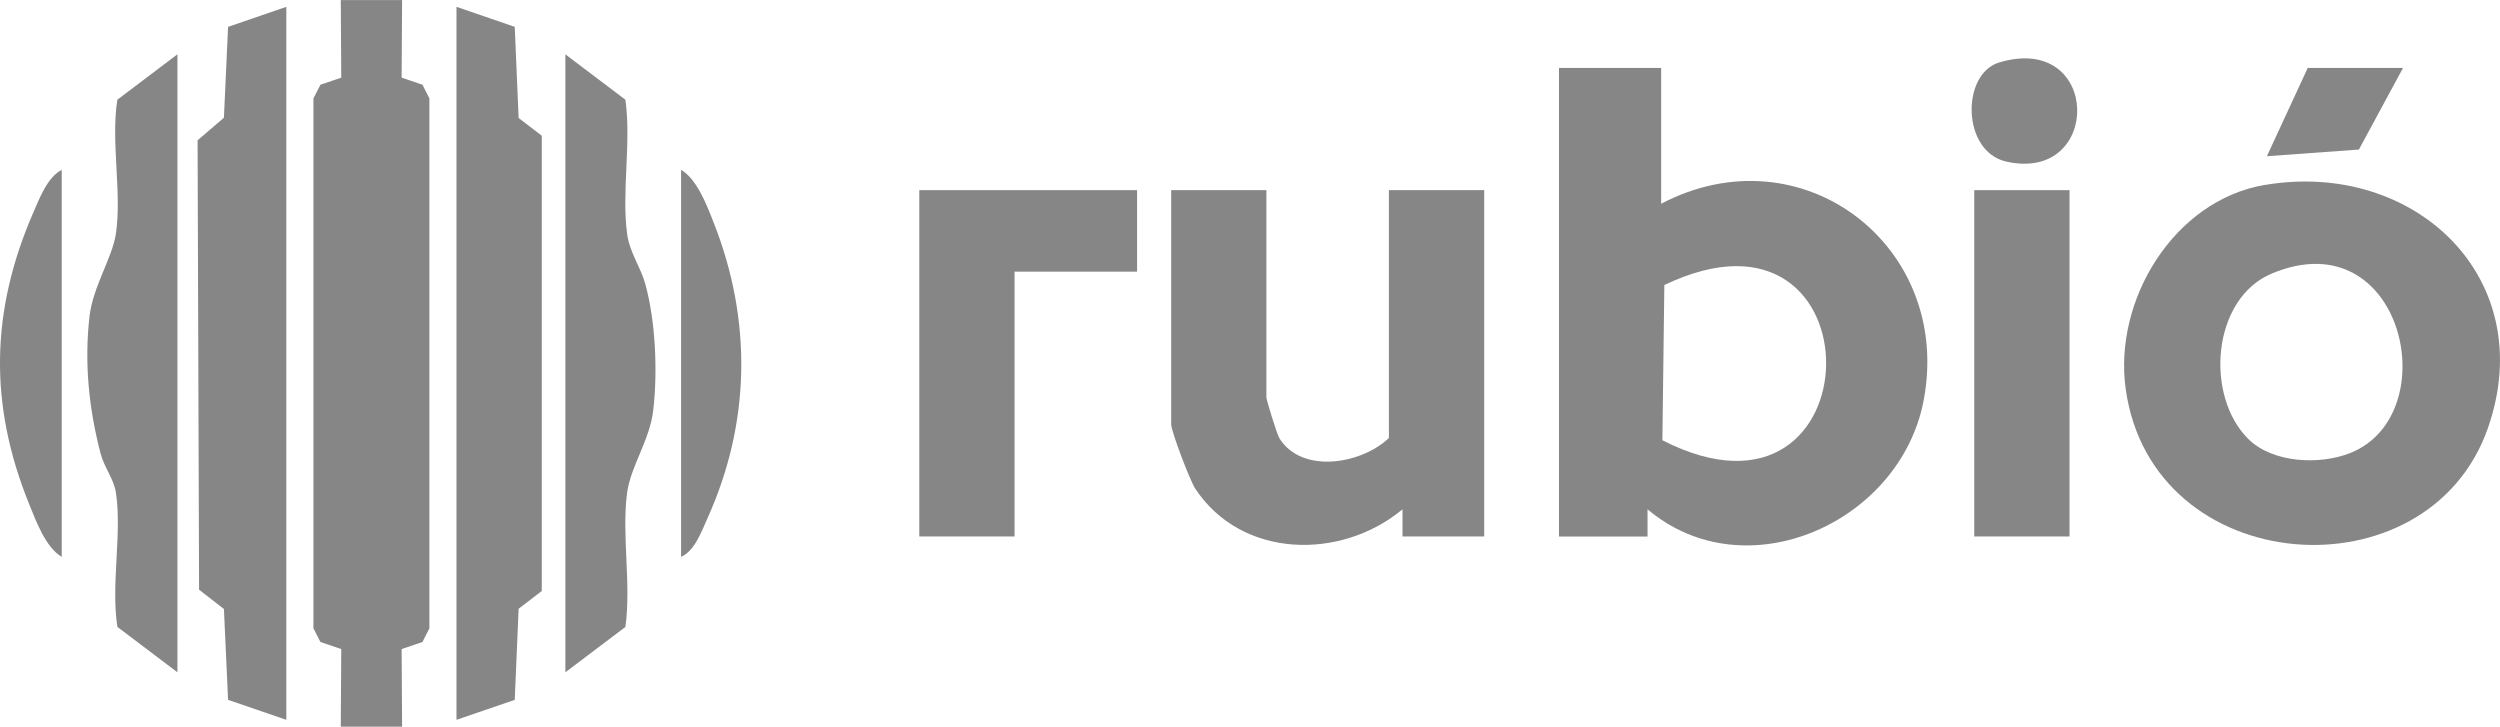
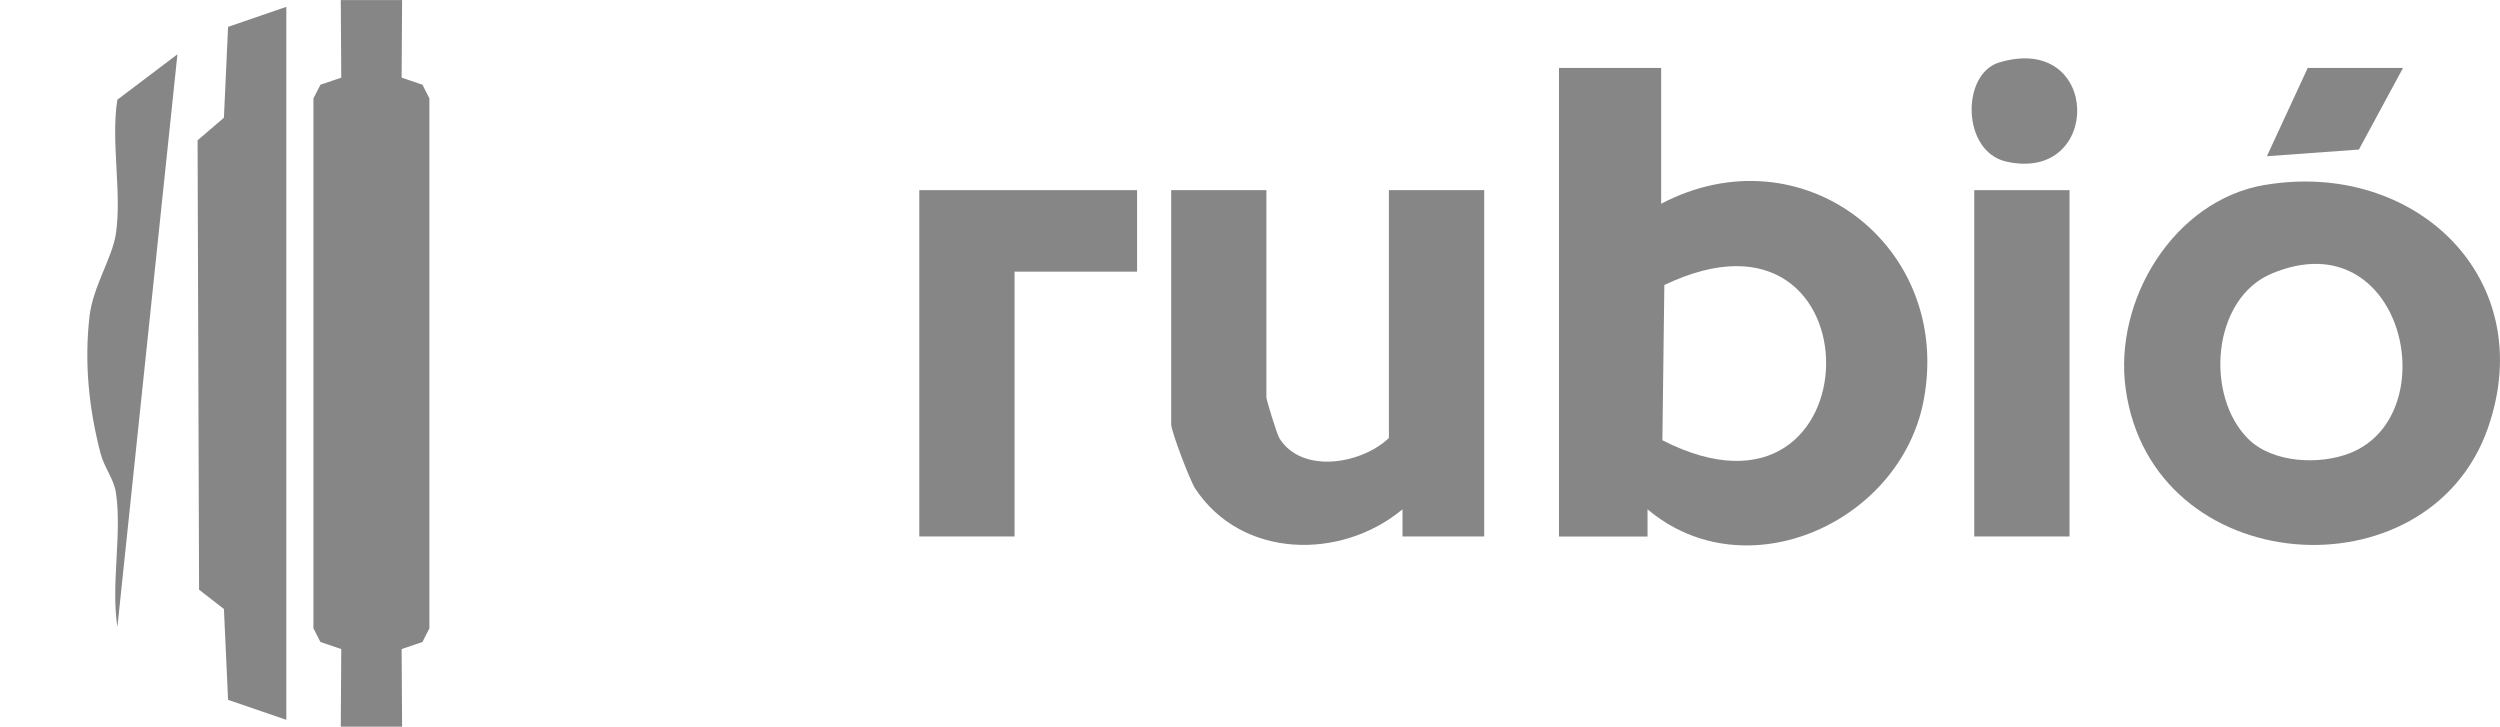
<svg xmlns="http://www.w3.org/2000/svg" width="289" height="84" viewBox="0 0 289 84" fill="none">
  <g clip-path="url(#clip0_7032_37792)">
    <path d="M192.029 7.854V23.553C208.324 15.005 225.821 28.483 222.36 46.356C219.63 60.439 201.793 68.438 190.456 58.877V62.025H180.22V7.854H192.021H192.029ZM192.171 50.894C217.08 63.61 217.663 20.845 192.399 32.949L192.171 50.894Z" fill="#868686" />
    <path d="M261.84 21.378C279.149 18.458 293.618 32.172 287.615 49.449C280.739 69.238 248.772 67.024 245.727 44.943C244.311 34.699 251.297 23.152 261.832 21.37L261.84 21.378ZM259.944 50.783C262.753 53.523 268.134 53.774 271.667 52.377C282.855 47.95 277.812 25.303 262.651 31.606C255.632 34.526 254.877 45.846 259.944 50.783Z" fill="#868686" />
    <path d="M46.483 0.004L46.428 8.976L48.836 9.793L49.638 11.378V72.63L48.836 74.215L46.428 75.032L46.483 84.004H39.394L39.449 75.032L37.042 74.215L36.231 72.63V11.378L37.042 9.793L39.449 8.976L39.394 0.004H46.483Z" fill="#868686" />
    <path d="M146.396 21.982V45.924C146.396 46.238 147.599 50.179 147.914 50.689C150.534 54.826 157.379 53.656 160.558 50.634V21.982H171.573V62.016H162.131V58.876C155.003 64.803 143.516 64.599 138.174 56.49C137.537 55.524 135.389 49.818 135.389 49.064V21.982H146.404H146.396Z" fill="#868686" />
-     <path d="M52.77 83.211V0.789L59.504 3.105L59.953 13.639L62.628 15.688V68.32L59.953 70.369L59.504 80.903L52.77 83.211Z" fill="#868686" />
    <path d="M33.099 0.789V83.211L26.365 80.903L25.885 70.4L23.013 68.171L22.84 16.222L25.885 13.608L26.365 3.105L33.099 0.789Z" fill="#868686" />
    <path d="M131.447 21.982V31.402H117.285V62.016H106.271V21.982H131.447Z" fill="#868686" />
-     <path d="M20.511 6.283V77.716L13.572 72.472C12.801 67.582 14.122 61.694 13.399 56.945C13.162 55.375 12.037 54.01 11.628 52.432C10.275 47.22 9.732 41.999 10.346 36.575C10.739 33.153 12.982 29.785 13.391 27.054C14.114 22.305 12.793 16.417 13.564 11.527L20.503 6.283H20.511Z" fill="#868686" />
-     <path d="M65.357 77.716V6.283L72.297 11.527C72.989 16.496 71.848 22.148 72.493 27.03C72.777 29.165 74.051 30.861 74.586 32.792C75.79 37.125 76.034 42.934 75.515 47.424C75.121 50.87 72.903 53.9 72.493 56.969C71.848 61.852 72.989 67.495 72.297 72.472L65.357 77.716Z" fill="#868686" />
+     <path d="M20.511 6.283L13.572 72.472C12.801 67.582 14.122 61.694 13.399 56.945C13.162 55.375 12.037 54.01 11.628 52.432C10.275 47.22 9.732 41.999 10.346 36.575C10.739 33.153 12.982 29.785 13.391 27.054C14.114 22.305 12.793 16.417 13.564 11.527L20.503 6.283H20.511Z" fill="#868686" />
    <path d="M239.237 21.982H228.222V62.016H239.237V21.982Z" fill="#868686" />
-     <path d="M7.136 64.372C5.272 63.273 4.186 60.275 3.383 58.304C-1.298 46.789 -1.101 35.972 3.84 24.59C4.548 22.965 5.484 20.469 7.136 19.637V64.38V64.372Z" fill="#868686" />
-     <path d="M78.733 64.372V19.629C80.582 20.72 81.715 23.734 82.486 25.697C86.955 37.008 86.79 48.83 81.77 59.945C81.102 61.429 80.307 63.682 78.733 64.372Z" fill="#868686" />
    <path d="M231.117 7.217C242.918 3.7 243.068 21.197 231.919 18.678C226.758 17.516 226.703 8.528 231.117 7.217Z" fill="#868686" />
    <path d="M277.788 7.854L272.69 17.289L262.053 18.058L266.773 7.854H277.788Z" fill="#868686" />
  </g>
  <defs>
    <clipPath id="clip0_7032_37792">
      <rect width="289" height="84" fill="white" transform="translate(0 0.004)" />
    </clipPath>
  </defs>
</svg>